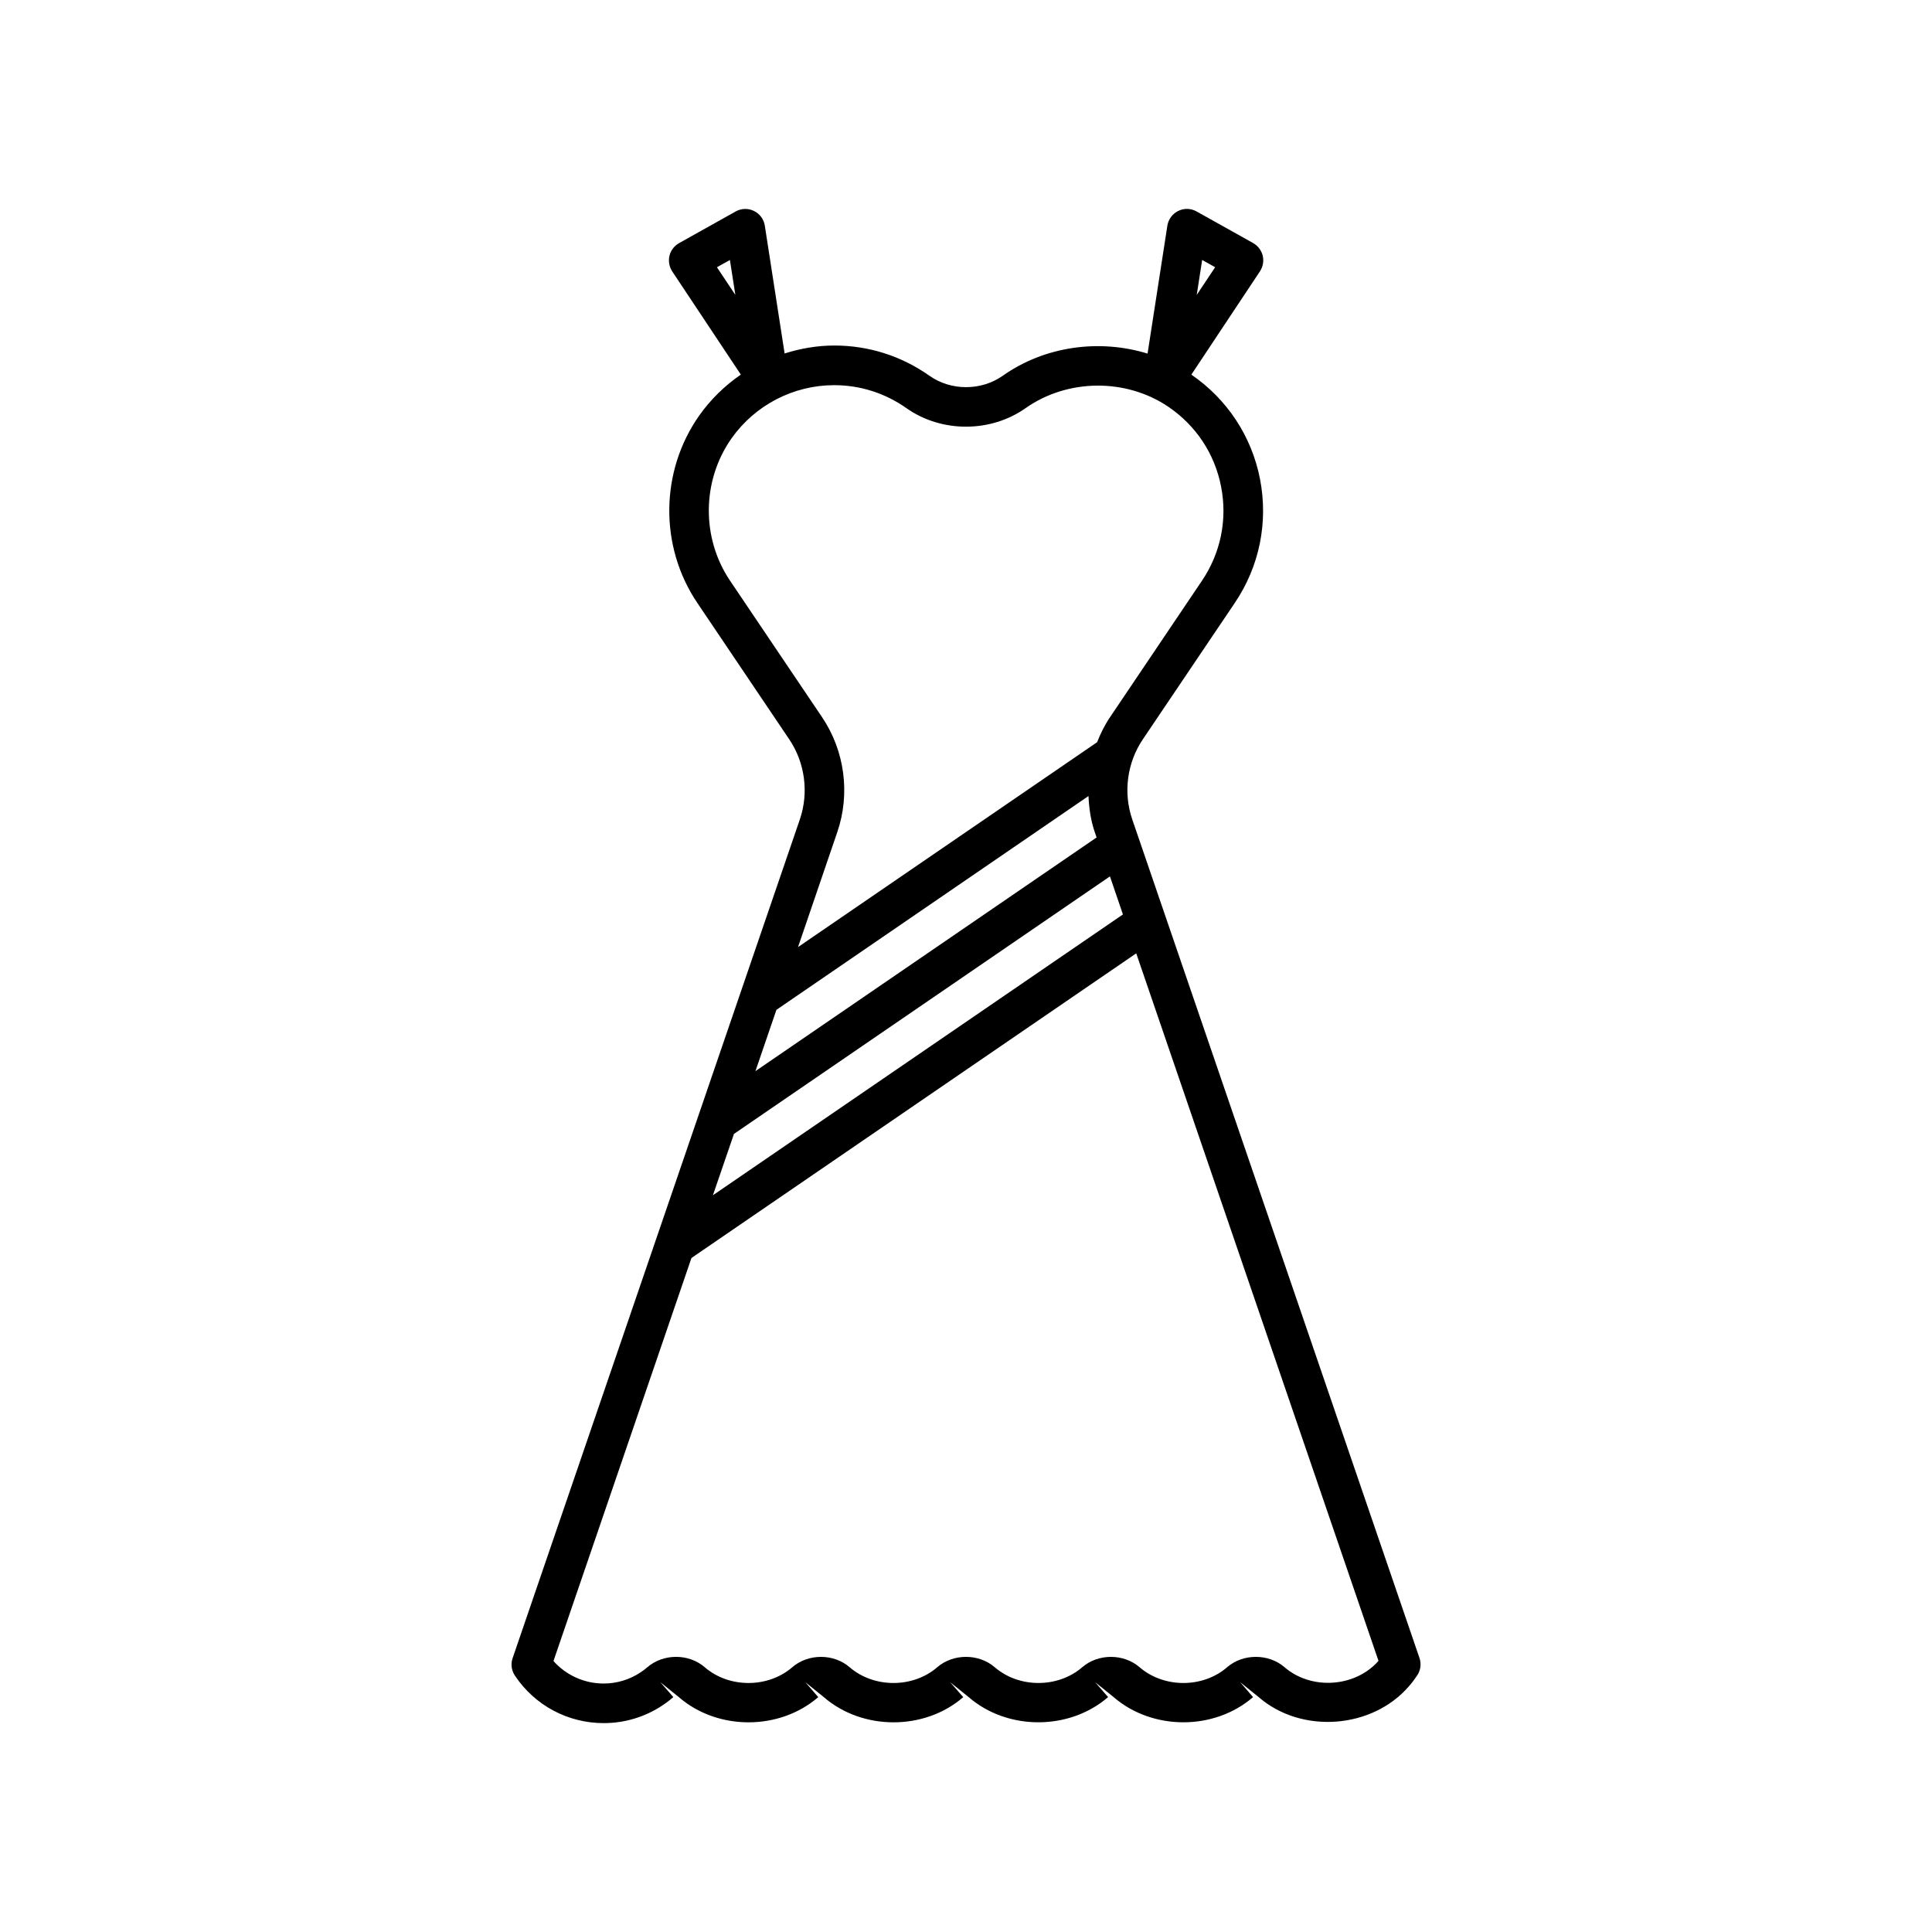
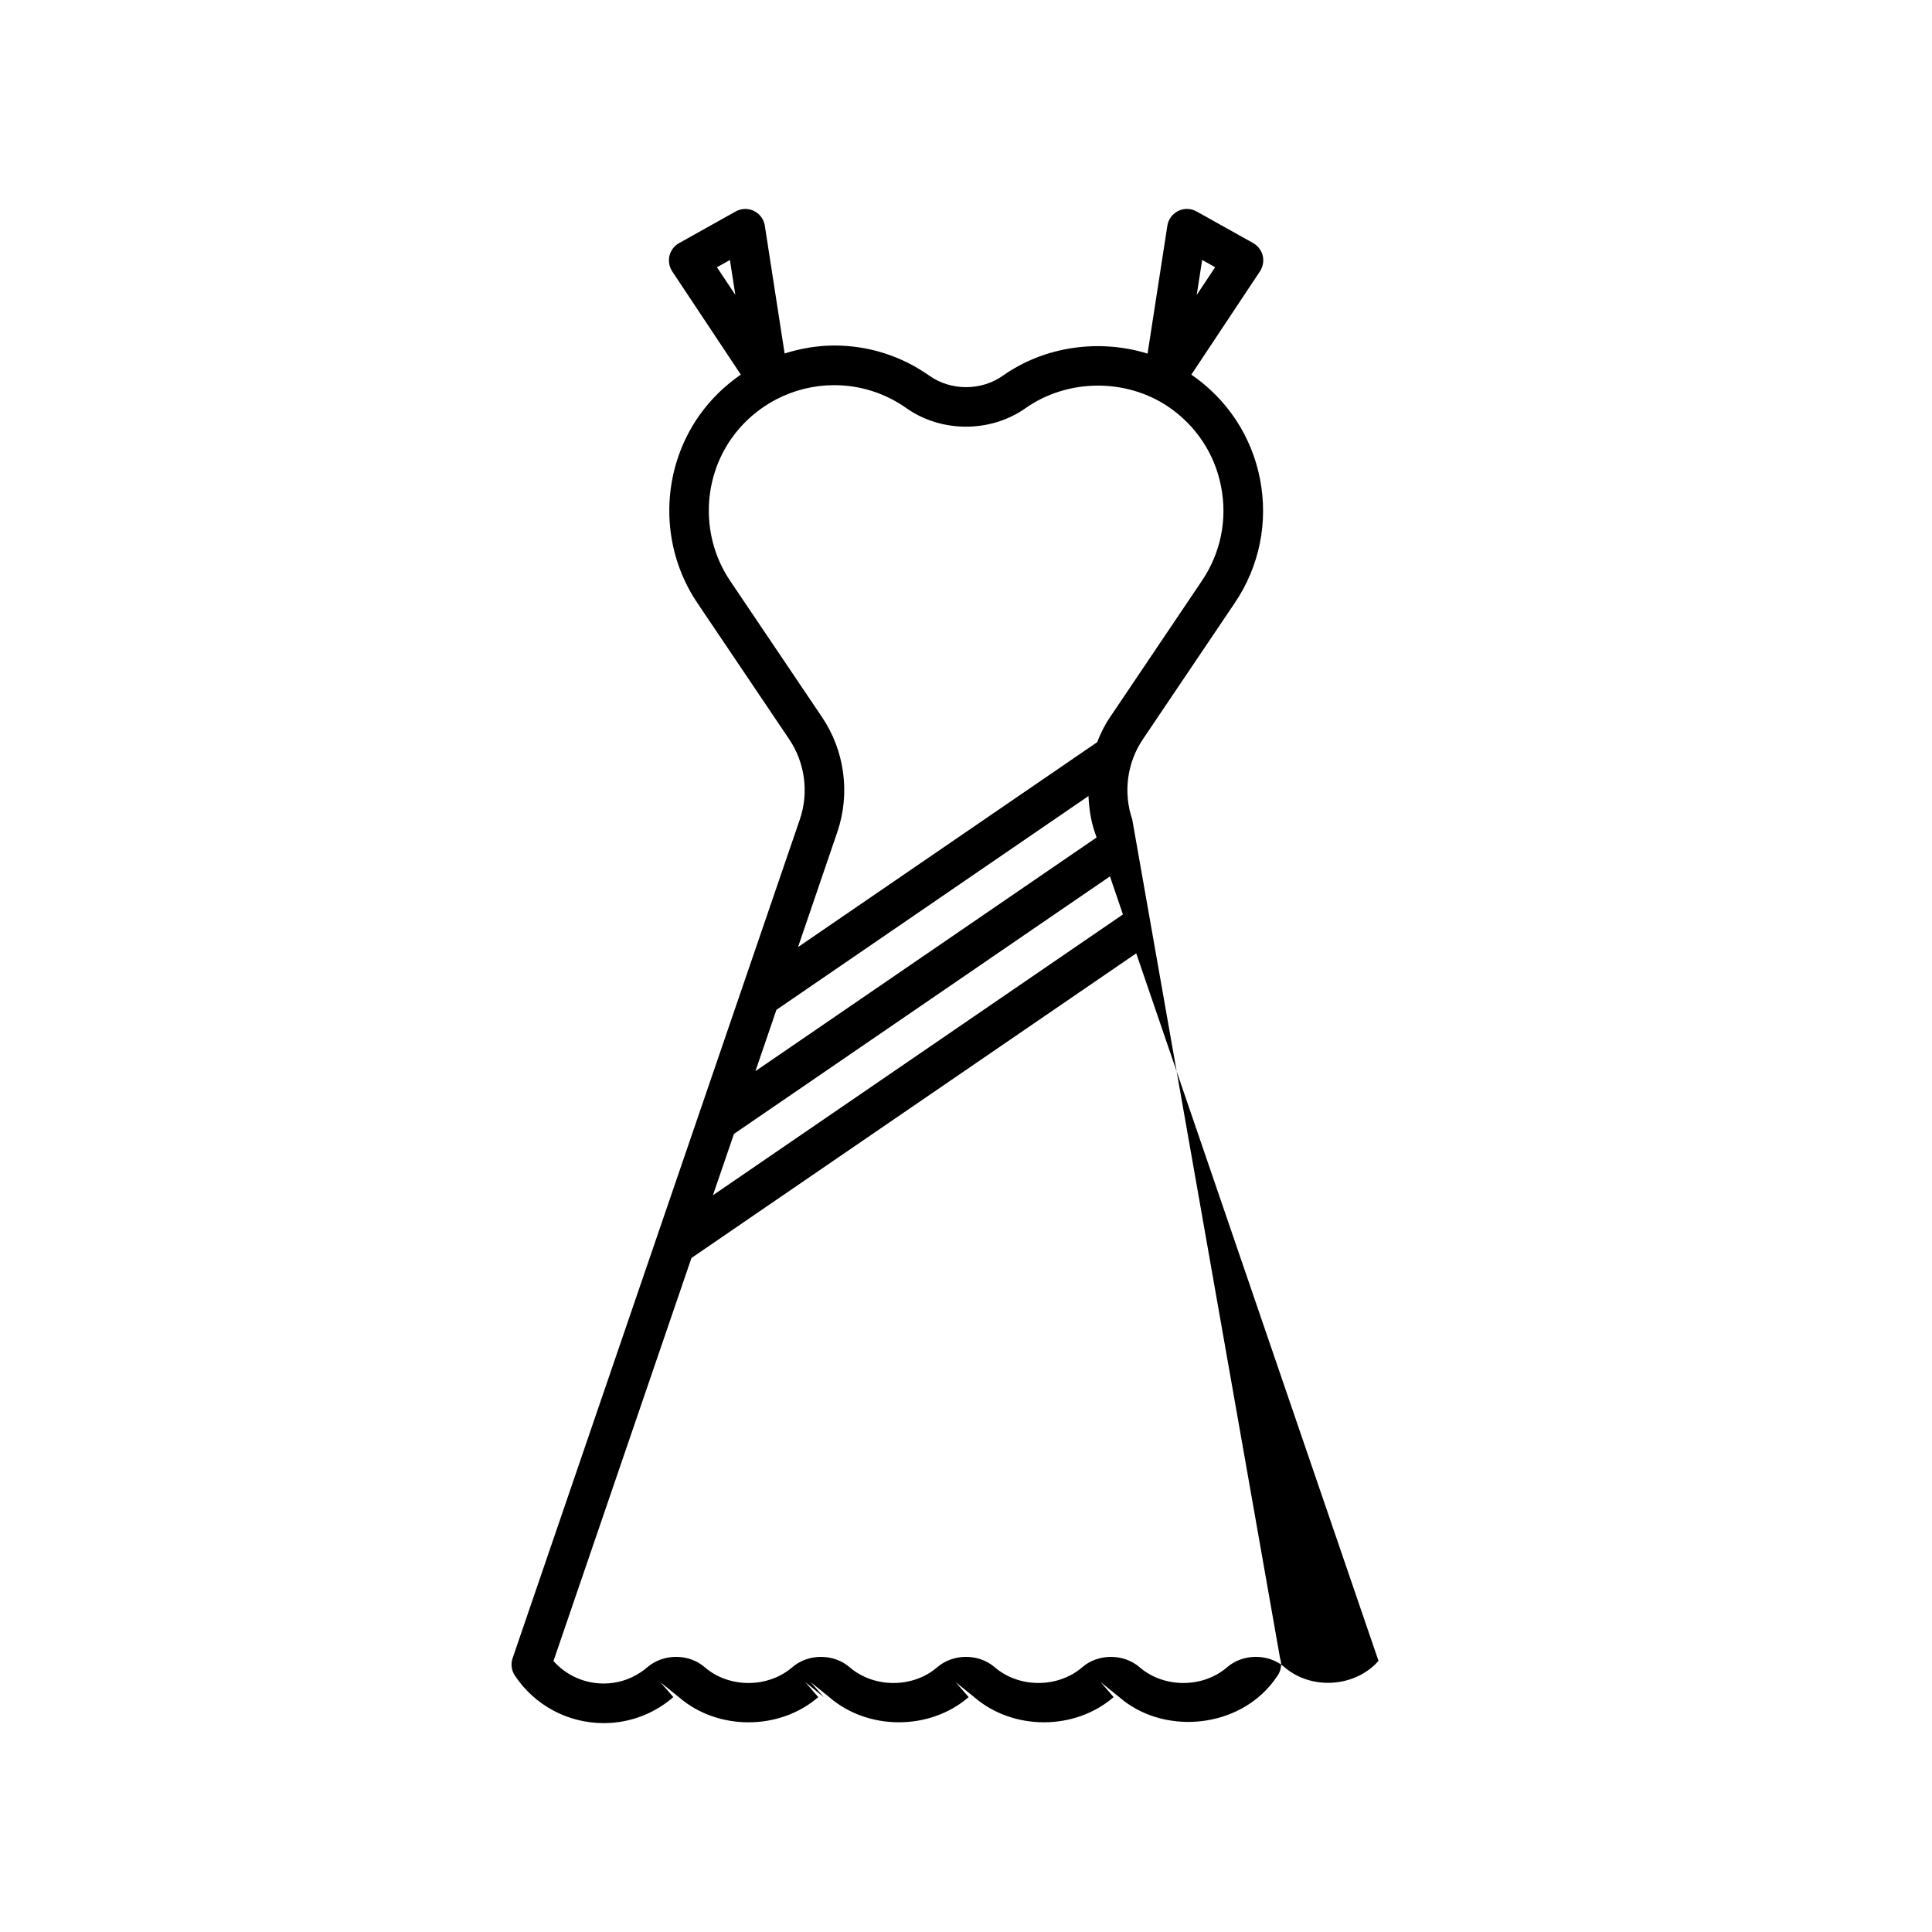
<svg xmlns="http://www.w3.org/2000/svg" fill="#000000" width="800px" height="800px" version="1.1" viewBox="144 144 512 512">
-   <path d="m444.05 361.12c-2.414-7.062-1.375-14.988 2.812-21.191l24.371-36.148c6.539-9.688 8.902-21.34 6.688-32.812-2.215-11.355-8.691-21.16-18.199-27.688l18.18-27.375c0.797-1.219 1.07-2.719 0.734-4.144-0.348-1.418-1.27-2.625-2.539-3.348l-14.988-8.375c-1.523-0.852-3.316-0.902-4.859-0.137-1.531 0.746-2.625 2.215-2.887 3.914l-5.246 33.891c-12.793-3.938-27.246-1.984-38.352 5.856-5.731 4.051-13.762 4.051-19.48 0-7.422-5.238-16.113-7.996-25.168-7.996-4.535 0-8.965 0.777-13.184 2.109l-5.246-33.859c-0.262-1.699-1.332-3.16-2.887-3.914-1.531-0.754-3.359-0.703-4.859 0.148l-14.988 8.387c-1.27 0.715-2.195 1.922-2.539 3.348-0.324 1.418-0.062 2.918 0.734 4.137l18.18 27.352c-4.207 2.898-7.977 6.539-11.012 10.832-10.391 14.746-10.621 34.711-0.516 49.676l24.359 36.148c4.176 6.191 5.227 14.105 2.824 21.18l-76.137 222.33c-0.535 1.531-0.305 3.242 0.598 4.598 5.246 7.894 14.043 12.605 23.531 12.605 5.574 0 10.969-1.617 15.598-4.711 1.008-0.66 1.973-1.395 2.867-2.195l-3.441-3.938 4.902 3.957c10.254 8.902 26.672 8.902 36.945 0l-3.422-3.957 4.891 3.957c10.277 8.902 26.711 8.902 36.957 0l-3.473-3.965 4.902 3.957c10.266 8.902 26.68 8.902 36.957 0l-3.441-3.957 4.902 3.957c10.285 8.902 26.691 8.902 36.957 0l-3.422-3.957 4.902 3.957c11.336 9.844 30.051 8.43 39.789-2.832 0.82-0.922 1.555-1.91 2.234-2.93 0.902-1.355 1.125-3.055 0.598-4.598zm18.535-148.23 3.441 1.93-4.879 7.336zm-128.59 1.934 3.441-1.922 1.438 9.246zm15.766 196.79 82.699-56.656c0.148 3.234 0.598 6.445 1.66 9.551l0.492 1.426-90.414 61.926zm-11.254 32.883 99.641-68.246 3.441 10.086-108.66 74.418zm27.387-79.988c3.484-10.172 1.973-21.547-4.039-30.449l-24.371-36.148c-7.66-11.367-7.504-26.543 0.387-37.754 6.234-8.816 16.406-14.086 27.207-14.086 6.863 0 13.488 2.109 19.125 6.086 9.289 6.551 22.305 6.551 31.594 0 11.094-7.809 26.543-7.965 37.766-0.398 7.359 4.965 12.363 12.5 14.043 21.211 1.699 8.723-0.105 17.57-5.082 24.938l-24.352 36.148c-1.418 2.09-2.519 4.324-3.422 6.633l-79.266 54.297zm118.5 221.3c-4.219-3.633-10.969-3.633-15.188 0.02-6.434 5.574-16.75 5.574-23.207 0-4.219-3.652-10.969-3.652-15.188 0-6.453 5.574-16.773 5.574-23.227-0.02-4.231-3.633-10.969-3.633-15.199 0.02-6.434 5.574-16.773 5.574-23.227 0-4.219-3.652-10.969-3.652-15.188 0-6.453 5.574-16.773 5.574-23.207 0-4.219-3.652-10.949-3.672-15.23 0.02-0.555 0.492-1.145 0.945-1.762 1.332-2.906 1.953-6.32 2.969-9.805 2.969-5.121 0-9.941-2.195-13.289-5.961l36.566-106.81 117.87-80.734 64.203 187.5c-6.148 7.019-17.789 7.836-24.926 1.664z" />
+   <path d="m444.05 361.12c-2.414-7.062-1.375-14.988 2.812-21.191l24.371-36.148c6.539-9.688 8.902-21.34 6.688-32.812-2.215-11.355-8.691-21.16-18.199-27.688l18.18-27.375c0.797-1.219 1.07-2.719 0.734-4.144-0.348-1.418-1.27-2.625-2.539-3.348l-14.988-8.375c-1.523-0.852-3.316-0.902-4.859-0.137-1.531 0.746-2.625 2.215-2.887 3.914l-5.246 33.891c-12.793-3.938-27.246-1.984-38.352 5.856-5.731 4.051-13.762 4.051-19.48 0-7.422-5.238-16.113-7.996-25.168-7.996-4.535 0-8.965 0.777-13.184 2.109l-5.246-33.859c-0.262-1.699-1.332-3.16-2.887-3.914-1.531-0.754-3.359-0.703-4.859 0.148l-14.988 8.387c-1.27 0.715-2.195 1.922-2.539 3.348-0.324 1.418-0.062 2.918 0.734 4.137l18.18 27.352c-4.207 2.898-7.977 6.539-11.012 10.832-10.391 14.746-10.621 34.711-0.516 49.676l24.359 36.148c4.176 6.191 5.227 14.105 2.824 21.18l-76.137 222.33c-0.535 1.531-0.305 3.242 0.598 4.598 5.246 7.894 14.043 12.605 23.531 12.605 5.574 0 10.969-1.617 15.598-4.711 1.008-0.66 1.973-1.395 2.867-2.195l-3.441-3.938 4.902 3.957c10.254 8.902 26.672 8.902 36.945 0l-3.422-3.957 4.891 3.957l-3.473-3.965 4.902 3.957c10.266 8.902 26.68 8.902 36.957 0l-3.441-3.957 4.902 3.957c10.285 8.902 26.691 8.902 36.957 0l-3.422-3.957 4.902 3.957c11.336 9.844 30.051 8.43 39.789-2.832 0.82-0.922 1.555-1.91 2.234-2.93 0.902-1.355 1.125-3.055 0.598-4.598zm18.535-148.23 3.441 1.93-4.879 7.336zm-128.59 1.934 3.441-1.922 1.438 9.246zm15.766 196.79 82.699-56.656c0.148 3.234 0.598 6.445 1.66 9.551l0.492 1.426-90.414 61.926zm-11.254 32.883 99.641-68.246 3.441 10.086-108.66 74.418zm27.387-79.988c3.484-10.172 1.973-21.547-4.039-30.449l-24.371-36.148c-7.66-11.367-7.504-26.543 0.387-37.754 6.234-8.816 16.406-14.086 27.207-14.086 6.863 0 13.488 2.109 19.125 6.086 9.289 6.551 22.305 6.551 31.594 0 11.094-7.809 26.543-7.965 37.766-0.398 7.359 4.965 12.363 12.5 14.043 21.211 1.699 8.723-0.105 17.57-5.082 24.938l-24.352 36.148c-1.418 2.09-2.519 4.324-3.422 6.633l-79.266 54.297zm118.5 221.3c-4.219-3.633-10.969-3.633-15.188 0.02-6.434 5.574-16.75 5.574-23.207 0-4.219-3.652-10.969-3.652-15.188 0-6.453 5.574-16.773 5.574-23.227-0.02-4.231-3.633-10.969-3.633-15.199 0.02-6.434 5.574-16.773 5.574-23.227 0-4.219-3.652-10.969-3.652-15.188 0-6.453 5.574-16.773 5.574-23.207 0-4.219-3.652-10.949-3.672-15.23 0.02-0.555 0.492-1.145 0.945-1.762 1.332-2.906 1.953-6.32 2.969-9.805 2.969-5.121 0-9.941-2.195-13.289-5.961l36.566-106.81 117.87-80.734 64.203 187.5c-6.148 7.019-17.789 7.836-24.926 1.664z" />
</svg>